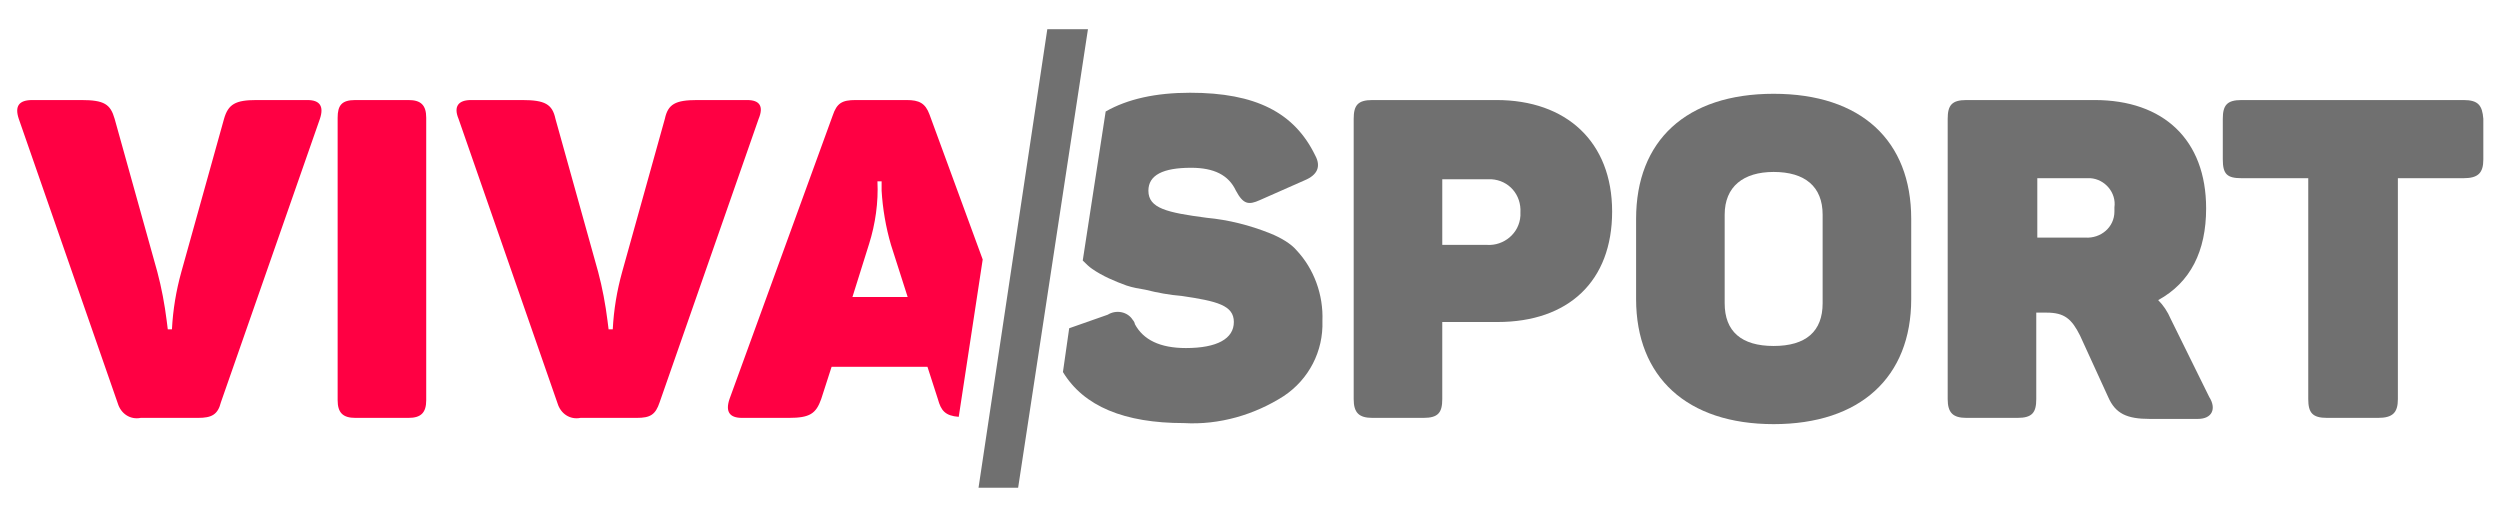
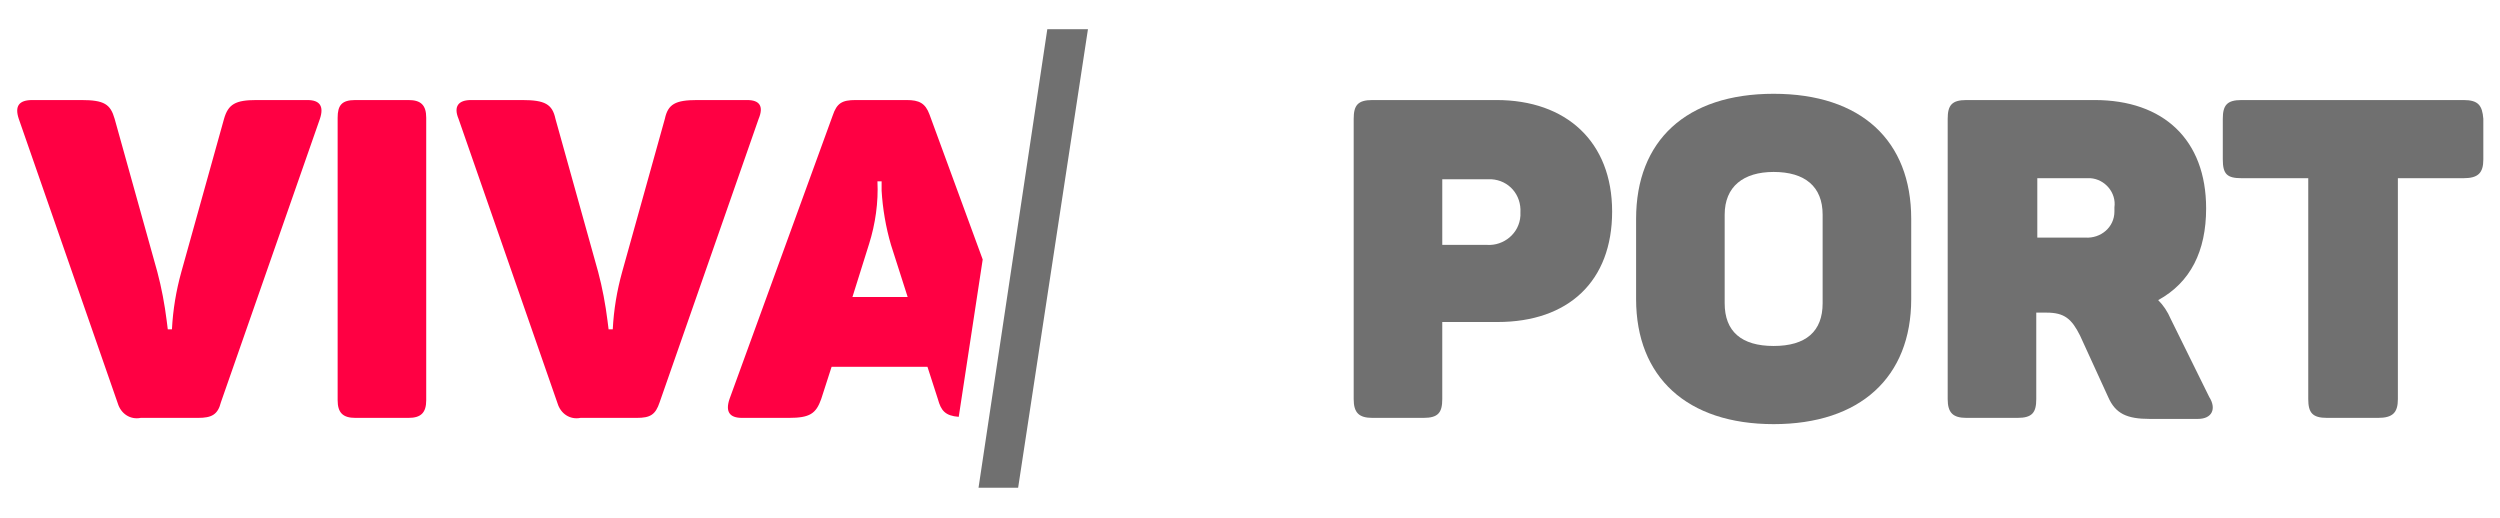
<svg xmlns="http://www.w3.org/2000/svg" version="1.1" id="Слой_1" x="0px" y="0px" viewBox="0 0 239.9 49.7" style="enable-background:new 0 0 239.9 49.7;" xml:space="preserve">
  <style type="text/css">
	.st0{fill:none;}
	.st1{fill:#FF0043;}
	.st2{fill:#707070;}
</style>
  <title>Ресурс 1</title>
  <g>
    <path class="st0" d="M170.2,16.5c-3,0-4.7,1.4-4.7,4.1v8.5c0,2.7,1.7,4.1,4.7,4.1s4.7-1.4,4.7-4.1v-8.5   C174.9,17.9,173.2,16.5,170.2,16.5z" />
    <path class="st0" d="M84.6,18.3v-0.9h-0.4c0,2-0.2,4.1-0.8,6l-1.6,5.1h5.4l-1.6-5C85,21.7,84.7,20,84.6,18.3z" />
    <path class="st0" d="M143.1,17.1c-0.1,0-0.3,0-0.4,0h-4.3v6.3h4.3c1.7,0.1,3.1-1.1,3.2-2.8c0-0.1,0-0.3,0-0.4   C146,18.6,144.7,17.2,143.1,17.1z" />
-     <path class="st0" d="M200.7,17.1c-0.2,0-0.3,0-0.5,0h-4.6v5.7h4.6c1.5,0.1,2.7-1,2.8-2.4c0-0.1,0-0.3,0-0.4   C203.1,18.5,202.1,17.2,200.7,17.1z" />
+     <path class="st0" d="M200.7,17.1c-0.2,0-0.3,0-0.5,0v5.7h4.6c1.5,0.1,2.7-1,2.8-2.4c0-0.1,0-0.3,0-0.4   C203.1,18.5,202.1,17.2,200.7,17.1z" />
    <path class="st1" d="M29.5,9.6h-4.9c-2,0-2.7,0.4-3.1,1.8l-4.1,14.7c-0.5,1.8-0.8,3.6-0.9,5.5h-0.4l-0.1-0.8   c-0.2-1.6-0.5-3.2-0.9-4.7l-4.1-14.7c-0.4-1.4-1-1.8-3.2-1.8H3.1c-1.3,0-1.7,0.6-1.3,1.8l9.5,27.3c0.3,1,1.2,1.6,2.2,1.4H19   c1.3,0,1.9-0.3,2.2-1.5l9.5-27.2C31.1,10.2,30.7,9.6,29.5,9.6z" />
    <path class="st1" d="M39.2,9.6h-5.1c-1.3,0-1.7,0.5-1.7,1.7v27.1c0,1.2,0.5,1.7,1.7,1.7h5.1c1.2,0,1.7-0.5,1.7-1.7V11.3   C40.9,10.1,40.4,9.6,39.2,9.6z" />
    <path class="st1" d="M71.7,9.6h-4.8c-2.1,0-2.8,0.4-3.1,1.8l-4.1,14.7c-0.5,1.8-0.8,3.6-0.9,5.5h-0.4l-0.1-0.8   c-0.2-1.6-0.5-3.2-0.9-4.7l-4.1-14.7c-0.3-1.4-1-1.8-3.2-1.8h-4.9c-1.2,0-1.7,0.6-1.2,1.8l9.5,27.3c0.3,1,1.2,1.6,2.2,1.4h5.4   c1.3,0,1.8-0.3,2.2-1.5l9.5-27.2C73.3,10.2,72.9,9.6,71.7,9.6z" />
    <path class="st1" d="M89.2,11c-0.4-1.1-1-1.4-2.2-1.4h-4.9c-1.3,0-1.8,0.3-2.2,1.5L70,38.3c-0.4,1.2,0,1.8,1.2,1.8h4.5   c2,0,2.6-0.4,3.1-1.8l1-3.1H89l1,3.1c0.3,1.1,0.7,1.6,2,1.7l2.3-15.1L89.2,11z M81.8,28.5l1.6-5.1c0.6-1.9,0.9-4,0.8-6h0.4v0.9   c0.1,1.7,0.4,3.5,0.9,5.2l1.6,5H81.8z" />
-     <path class="st2" d="M121.9,22.4c-2-0.8-4-1.3-6.1-1.5c-3.8-0.5-5.6-0.9-5.6-2.6c0-1.5,1.4-2.2,4.1-2.2c2.2,0,3.6,0.7,4.3,2.2   c0.7,1.3,1.2,1.4,2.3,0.9l4.3-1.9c1.2-0.5,1.6-1.3,1-2.4c-2-4.1-5.7-6-12-6c-3.3,0-6,0.6-8.1,1.8l-2.2,14.3   c0.3,0.3,0.6,0.6,0.9,0.8c1,0.7,2.2,1.2,3.3,1.6c0.6,0.2,1.2,0.3,1.8,0.4c1.2,0.3,2.3,0.5,3.5,0.6c3.4,0.5,5,0.9,5,2.5   s-1.6,2.5-4.6,2.5c-2.5,0-4.1-0.8-4.9-2.3c0-0.1-0.1-0.3-0.2-0.4c-0.5-0.8-1.6-1-2.4-0.5l-3.7,1.3l-0.6,4.2c2,3.3,5.9,4.9,11.6,4.9   c3.4,0.2,6.8-0.8,9.6-2.6c2.4-1.6,3.8-4.3,3.7-7.2c0.1-2.5-0.8-5-2.5-6.8C123.9,23.4,122.9,22.8,121.9,22.4z" />
    <path class="st2" d="M143.6,9.6h-11.9c-1.4,0-1.8,0.5-1.8,1.8v26.9c0,1.3,0.5,1.8,1.8,1.8h4.9c1.4,0,1.8-0.5,1.8-1.8v-7.4h5.3   c6.8,0,11-3.9,11-10.6S150.3,9.6,143.6,9.6z M145.9,20.7c-0.1,1.7-1.6,2.9-3.2,2.8h-4.3v-6.3h4.3c0.1,0,0.3,0,0.4,0   c1.7,0.1,2.9,1.5,2.8,3.2C145.9,20.4,145.9,20.5,145.9,20.7z" />
    <path class="st2" d="M170.2,9c-8.4,0-13.2,4.5-13.2,12v7.7c0,7.5,4.9,12,13.2,12s13.2-4.5,13.2-12V21C183.4,13.5,178.6,9,170.2,9z    M174.9,29.1c0,2.7-1.6,4.1-4.7,4.1s-4.7-1.4-4.7-4.1v-8.5c0-2.7,1.8-4.1,4.7-4.1c3,0,4.7,1.4,4.7,4.1V29.1z" />
    <path class="st2" d="M208.3,30.6c-0.3-0.7-0.7-1.3-1.2-1.8c3.1-1.7,4.6-4.7,4.6-8.8c0-6.6-4.1-10.4-10.7-10.4h-12.3   c-1.4,0-1.8,0.5-1.8,1.8v26.9c0,1.3,0.5,1.8,1.8,1.8h4.9c1.4,0,1.8-0.5,1.8-1.8V30h1c1.7,0,2.4,0.6,3.2,2.2l2.7,5.9   c0.7,1.6,1.8,2.1,4,2.1h4.6c1.4,0,1.8-1,1.1-2.1L208.3,30.6z M200.1,22.8h-4.6v-5.7h4.6c0.2,0,0.3,0,0.5,0c1.4,0.1,2.5,1.4,2.3,2.8   c0,0.1,0,0.3,0,0.4C202.9,21.8,201.6,22.9,200.1,22.8z" />
    <path class="st2" d="M236.4,9.6h-21.3c-1.4,0-1.8,0.5-1.8,1.8v3.9c0,1.4,0.4,1.8,1.8,1.8h6.4v21.2c0,1.3,0.4,1.8,1.8,1.8h4.9   c1.4,0,1.9-0.5,1.9-1.8V17.1h6.3c1.4,0,1.9-0.5,1.9-1.8v-3.9C238.2,10.1,237.8,9.6,236.4,9.6z" />
    <polygon class="st2" points="100.5,2.8 93.9,46.8 97.7,46.8 104.4,2.8  " />
  </g>
</svg>